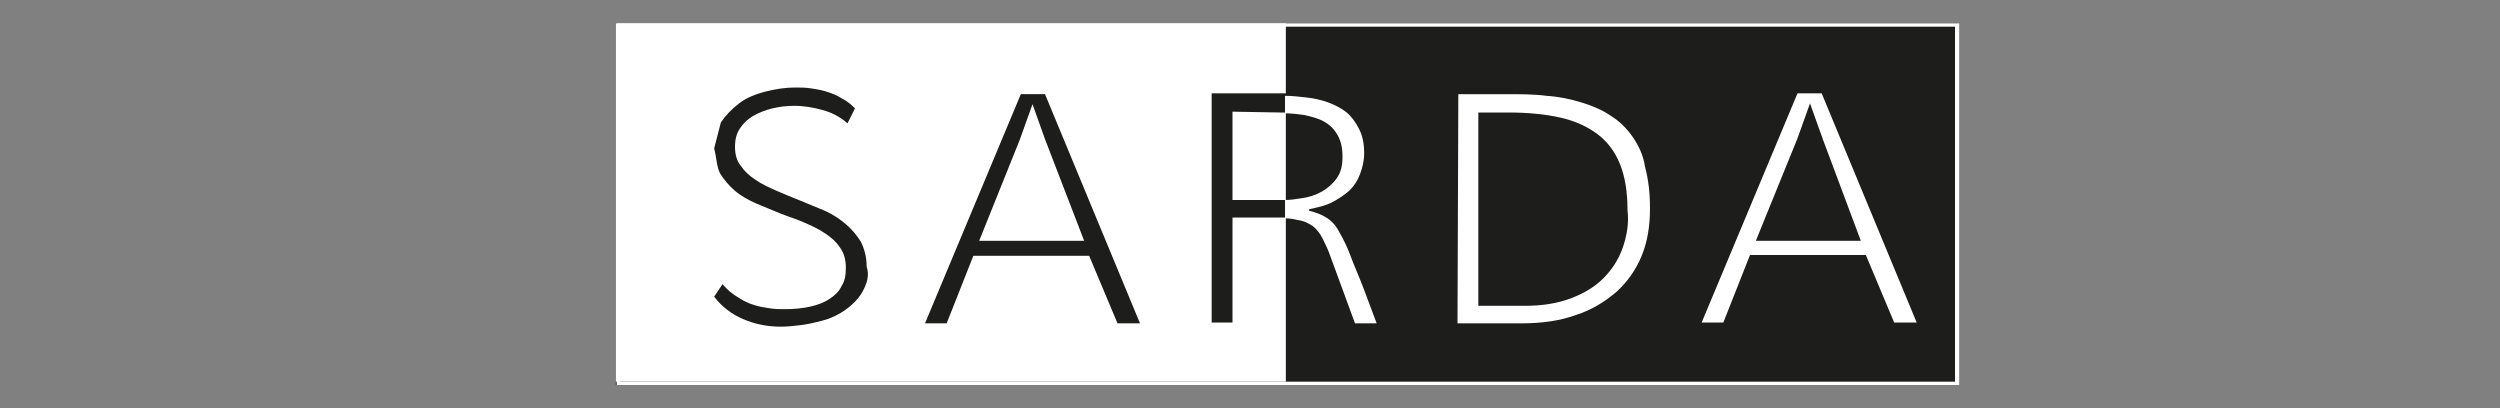
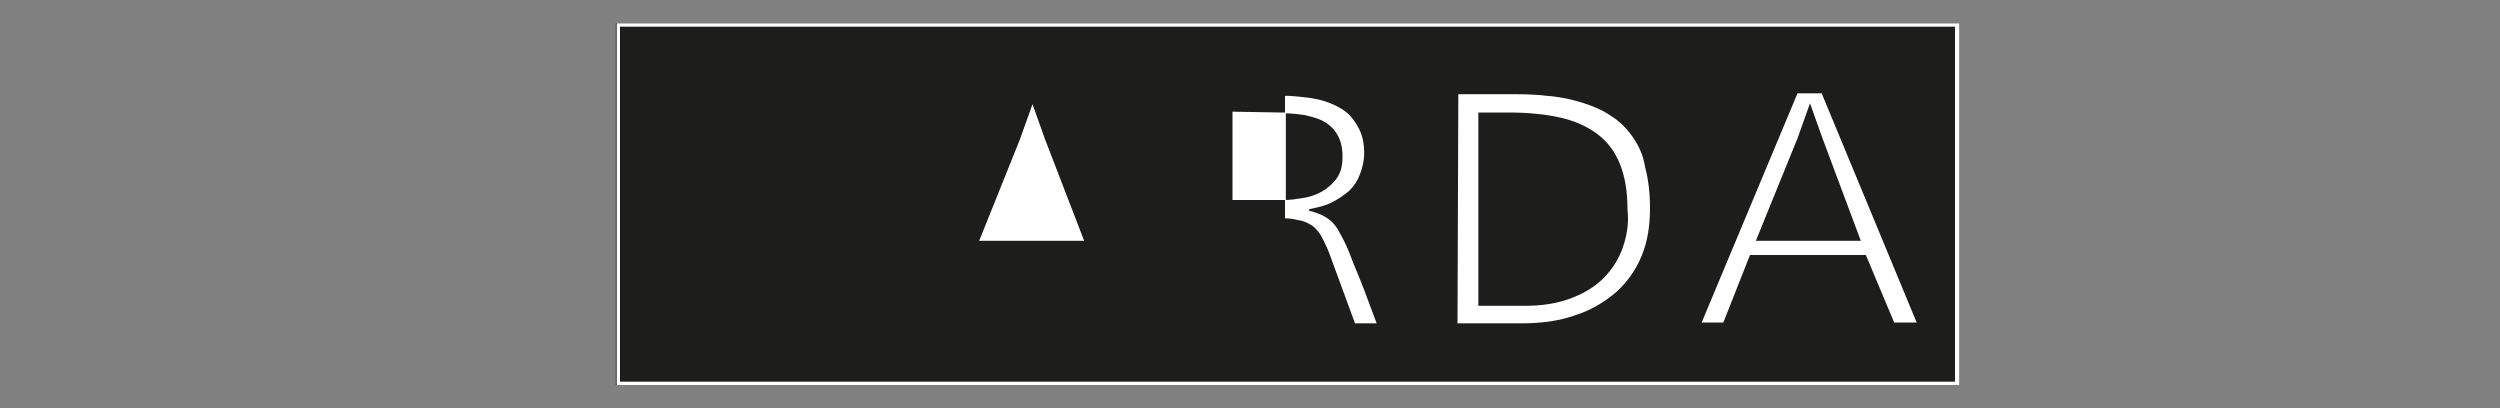
<svg xmlns="http://www.w3.org/2000/svg" version="1.1" id="logo_small" x="0px" y="0px" viewBox="-155 372 300 49" style="enable-background:new -155 372 300 49;" xml:space="preserve">
  <rect x="-155" y="372" width="300" height="49" fill="#808080" stroke="none" />
  <style type="text/css">
	.st0{fill:#1D1D1B;}
	.st1{fill:#FFFFFF;}
	.st2{fill:none;}
</style>
  <g>
    <g>
      <rect x="-81.1" y="374.8" class="st0" width="161.1" height="43.4" />
      <path class="st1" d="M79.6,375.2v42.6H-80.6v-42.6 M80.1,374.8H-81v43.4H80.1L80.1,374.8L80.1,374.8z" />
    </g>
-     <path class="st2" d="M-7.1,385.4V396h5.5c0.3,0,0.6,0,0.9,0v-10.5c-0.2,0-0.5,0-0.7,0L-7.1,385.4L-7.1,385.4z" />
-     <polygon class="st2" points="-32.6,388.7 -37.5,400.9 -24.9,400.9 -29.6,388.7 -31.1,384.5  " />
    <path class="st1" d="M2.5,399.1c0.5,0.4,0.9,0.9,1.2,1.5s0.7,1.4,1,2.3l2.9,7.9h2.6l-1.5-4c-0.6-1.6-1.2-2.9-1.6-4   s-0.9-2.1-1.3-2.8c-0.4-0.8-0.9-1.4-1.5-1.8s-1.3-0.7-2.2-0.9l0,0l0,0c0,0,0-0.1,0-0.2c1-0.2,1.9-0.4,2.7-0.8s1.5-0.9,2.1-1.4   c0.6-0.6,1-1.2,1.3-2s0.5-1.6,0.5-2.5c0-1.2-0.2-2.1-0.6-2.9s-0.9-1.5-1.5-2s-1.4-0.9-2.2-1.2c-0.8-0.3-1.7-0.5-2.6-0.6   c-0.9-0.1-1.7-0.2-2.6-0.2v2.1c0.8,0,1.6,0.1,2.3,0.2c0.9,0.2,1.7,0.4,2.4,0.8s1.2,0.9,1.6,1.6c0.4,0.7,0.6,1.5,0.6,2.6   s-0.2,1.9-0.7,2.6s-1.1,1.2-1.8,1.6s-1.6,0.7-2.5,0.8c-0.6,0.1-1.3,0.2-1.9,0.2v2.2c0.6,0,1.1,0.1,1.5,0.2   C1.5,398.5,2,398.8,2.5,399.1z" />
    <path class="st1" d="M40.9,388.4c-0.7-1-1.6-1.9-2.6-2.5c-1-0.7-2.2-1.2-3.5-1.6s-2.7-0.7-4.2-0.8c-1.5-0.2-3.2-0.2-4.9-0.2H20   l-0.1,27.5h7.7c2.4,0,4.6-0.3,6.5-1c1.9-0.6,3.5-1.6,4.9-2.8c1.3-1.2,2.3-2.6,3-4.3c0.7-1.7,1-3.6,1-5.7c0-1.9-0.2-3.5-0.6-5   C42.2,390.6,41.6,389.4,40.9,388.4z M39.7,401.8c-0.5,1.4-1.3,2.6-2.3,3.6s-2.3,1.8-3.9,2.4s-3.4,0.9-5.6,0.9h-5.5v-23.2H26   c2.3,0,4.4,0.2,6.2,0.6s3.3,1.1,4.5,2s2.1,2.1,2.7,3.6c0.6,1.5,0.9,3.3,0.9,5.5C40.5,398.8,40.2,400.4,39.7,401.8z" />
    <path class="st1" d="M60.7,383.2l-11.5,27.5h2.6l3.2-8.1h13.9l3.4,8.1H75l-11.4-27.5H60.7z M68.3,400.9H55.7l5-12.3l1.5-4.2   l1.5,4.2L68.3,400.9z" />
    <polygon class="st1" points="-31.1,384.5 -32.6,388.7 -37.5,400.9 -24.9,400.9 -29.6,388.7  " />
-     <path class="st1" d="M-0.7,417.8v-19.7c-0.3,0-0.6,0-0.8,0h-5.6v12.6h-2.5v-27.5h6.5c0.7,0,1.6,0,2.4,0l0,0v-8.4h-80.4v43    M-51.2,406.4c-0.3,0.7-0.7,1.3-1.2,1.8s-1.1,1-1.8,1.4s-1.4,0.7-2.2,0.9c-0.8,0.2-1.6,0.4-2.4,0.5c-0.8,0.1-1.7,0.2-2.5,0.2   c-1.6,0-3.1-0.3-4.5-0.9s-2.6-1.5-3.5-2.7l1-1.5c0.6,0.7,1.2,1.2,1.9,1.6c0.6,0.4,1.2,0.7,1.9,0.9c0.6,0.2,1.2,0.3,1.9,0.4   c0.6,0.1,1.2,0.1,1.8,0.1c1.1,0,2.1-0.1,3-0.3c0.9-0.2,1.7-0.5,2.3-0.9s1.2-0.9,1.5-1.6c0.4-0.6,0.5-1.3,0.5-2.2   c0-0.9-0.2-1.7-0.7-2.4c-0.4-0.6-1-1.2-1.8-1.7c-0.7-0.5-1.6-0.9-2.5-1.3s-1.9-0.7-2.9-1.1s-1.9-0.8-2.9-1.2   c-0.9-0.4-1.8-0.9-2.5-1.5s-1.3-1.3-1.8-2.1c-0.4-0.8-0.4-1.8-0.7-3l0.8-3.1c0.6-0.9,1.3-1.6,2.2-2.3s2-1.1,3.1-1.4   c1.2-0.3,2.4-0.5,3.6-0.5c0.6,0,1.2,0,1.9,0.1c0.6,0.1,1.3,0.2,1.9,0.4c0.6,0.2,1.2,0.4,1.8,0.8c0.6,0.3,1.1,0.7,1.6,1.2l-0.9,1.8   c-0.9-0.8-1.9-1.3-3-1.6c-1.1-0.3-2.2-0.5-3.4-0.5c-0.9,0-1.7,0.1-2.6,0.3c-0.8,0.2-1.6,0.5-2.3,0.9s-1.2,0.9-1.6,1.5   s-0.6,1.3-0.6,2.2c0,0.9,0.2,1.7,0.7,2.3c0.4,0.6,1,1.2,1.8,1.7c0.7,0.5,1.6,0.9,2.5,1.3s1.9,0.8,2.9,1.2c1,0.4,1.9,0.8,2.9,1.2   c0.9,0.4,1.8,1,2.5,1.6s1.3,1.3,1.8,2.1c0.4,0.8,0.7,1.8,0.7,3C-50.7,404.9-50.9,405.7-51.2,406.4z M-38.2,402.7l-3.2,8.1H-44   l11.5-27.5h2.9l11.4,27.5h-2.7l-3.4-8.1H-38.2z" />
    <path class="st1" d="M-7.1,385.4V396h5.5c0.3,0,0.6,0,0.9,0v-10.5c-0.2,0-0.5,0-0.7,0L-7.1,385.4L-7.1,385.4z" />
  </g>
</svg>